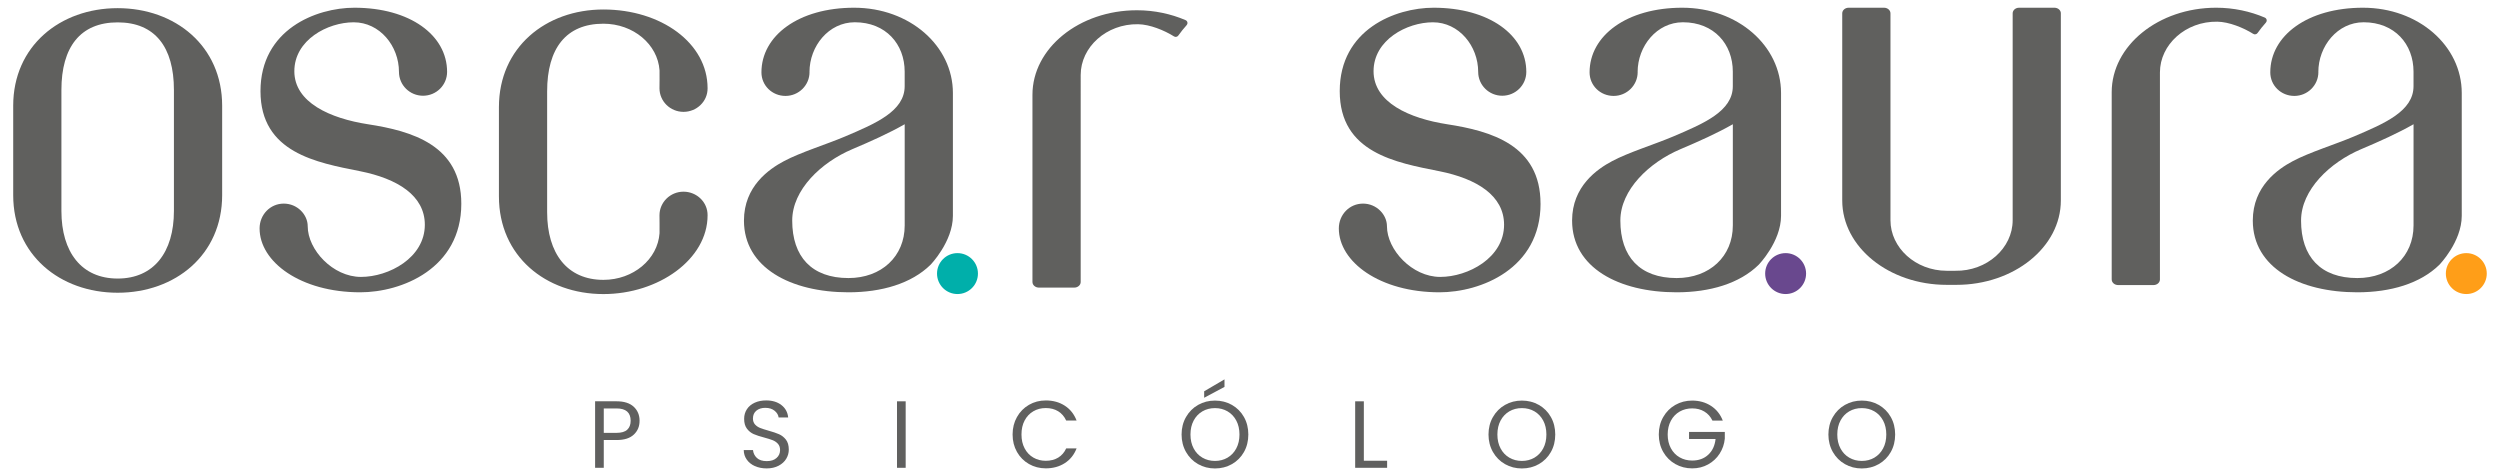
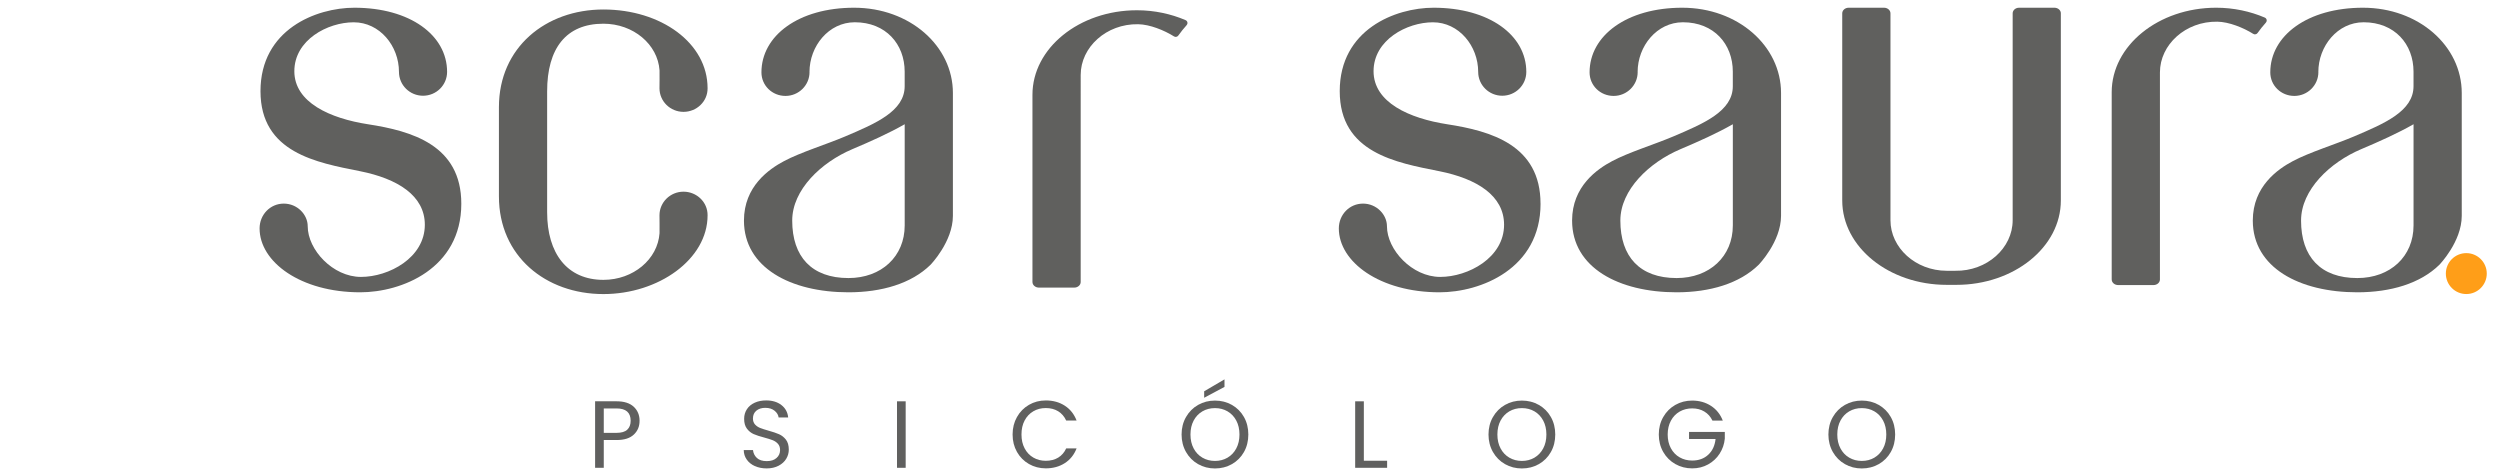
<svg xmlns="http://www.w3.org/2000/svg" id="Capa_1" viewBox="0 0 916.36 174.54">
  <defs>
    <style>.cls-1,.cls-2{opacity:.7;}.cls-3{fill:#69488e;}.cls-2,.cls-4{fill:#1d1d1b;}.cls-5{fill:#ff9e18;}.cls-6{fill:#00afaa;}</style>
  </defs>
  <g class="cls-1">
    <path class="cls-4" d="M232.33,159.28c-1.39,1.34-3.5,2.01-6.34,2.01h-4.68v10.17h-3.18v-24.37h7.87c2.75,0,4.84,.66,6.28,1.99,1.43,1.33,2.15,3.04,2.15,5.14s-.69,3.71-2.08,5.05Zm-2.43-1.77c.84-.77,1.26-1.86,1.26-3.29,0-3.01-1.72-4.51-5.17-4.51h-4.68v8.95h4.68c1.77,0,3.08-.38,3.92-1.15Z" />
    <path class="cls-4" d="M276.72,170.86c-1.27-.57-2.27-1.36-2.99-2.38-.72-1.01-1.1-2.18-1.12-3.51h3.39c.12,1.14,.59,2.1,1.42,2.88,.83,.78,2.03,1.17,3.62,1.17s2.71-.38,3.58-1.14c.87-.76,1.31-1.73,1.31-2.92,0-.93-.26-1.69-.77-2.27-.51-.58-1.15-1.02-1.92-1.33-.77-.3-1.81-.63-3.11-.98-1.61-.42-2.9-.84-3.86-1.26-.97-.42-1.79-1.08-2.48-1.98-.69-.9-1.03-2.1-1.03-3.62,0-1.33,.34-2.5,1.01-3.53,.68-1.03,1.63-1.82,2.85-2.38,1.22-.56,2.63-.84,4.21-.84,2.28,0,4.15,.57,5.61,1.71,1.46,1.14,2.28,2.66,2.46,4.54h-3.5c-.12-.93-.61-1.75-1.47-2.46-.86-.71-2-1.07-3.43-1.07-1.33,0-2.41,.34-3.25,1.03-.84,.69-1.26,1.65-1.26,2.88,0,.89,.25,1.61,.75,2.17,.5,.56,1.12,.98,1.85,1.28,.73,.29,1.77,.62,3.09,1,1.61,.44,2.9,.88,3.88,1.31,.98,.43,1.82,1.1,2.52,1.99,.7,.9,1.05,2.11,1.05,3.65,0,1.19-.31,2.31-.94,3.36-.63,1.05-1.56,1.9-2.8,2.55-1.24,.65-2.69,.98-4.37,.98s-3.05-.29-4.32-.86Z" />
    <path class="cls-4" d="M331.97,147.1v24.37h-3.18v-24.37h3.18Z" />
    <path class="cls-4" d="M372.77,152.85c1.07-1.9,2.53-3.38,4.39-4.46,1.85-1.07,3.91-1.61,6.17-1.61,2.66,0,4.98,.64,6.96,1.92,1.98,1.28,3.43,3.1,4.33,5.45h-3.81c-.68-1.47-1.65-2.6-2.92-3.39-1.27-.79-2.79-1.19-4.56-1.19s-3.23,.4-4.58,1.19c-1.35,.79-2.41,1.92-3.18,3.37-.77,1.46-1.15,3.16-1.15,5.12s.38,3.63,1.15,5.09c.77,1.46,1.83,2.58,3.18,3.37,1.35,.79,2.88,1.19,4.58,1.19s3.29-.39,4.56-1.17c1.27-.78,2.24-1.9,2.92-3.37h3.81c-.91,2.33-2.35,4.13-4.33,5.4-1.98,1.27-4.3,1.91-6.96,1.91-2.26,0-4.32-.53-6.17-1.59-1.85-1.06-3.32-2.53-4.39-4.42-1.07-1.89-1.61-4.02-1.61-6.4s.54-4.52,1.61-6.41Z" />
    <path class="cls-4" d="M439.15,170.12c-1.86-1.06-3.34-2.54-4.42-4.44-1.08-1.9-1.63-4.04-1.63-6.41s.54-4.52,1.63-6.41c1.08-1.9,2.56-3.38,4.42-4.44,1.86-1.06,3.93-1.59,6.19-1.59s4.36,.53,6.22,1.59c1.86,1.06,3.33,2.53,4.4,4.42,1.07,1.89,1.61,4.03,1.61,6.43s-.54,4.54-1.61,6.43c-1.07,1.89-2.54,3.36-4.4,4.42-1.86,1.06-3.94,1.59-6.22,1.59s-4.32-.53-6.19-1.59Zm10.78-2.36c1.36-.79,2.44-1.92,3.22-3.39,.78-1.47,1.17-3.17,1.17-5.1s-.39-3.66-1.17-5.12c-.78-1.46-1.85-2.58-3.2-3.37-1.35-.79-2.89-1.19-4.61-1.19s-3.26,.4-4.61,1.19c-1.35,.79-2.42,1.92-3.2,3.37-.78,1.46-1.17,3.16-1.17,5.12s.39,3.64,1.17,5.1c.78,1.47,1.85,2.6,3.22,3.39,1.36,.79,2.9,1.19,4.6,1.19s3.23-.4,4.6-1.19Zm-1.1-25.94l-7.45,3.98v-2.38l7.45-4.37v2.76Z" />
    <path class="cls-4" d="M499.91,168.88h8.53v2.59h-11.71v-24.37h3.18v21.78Z" />
    <path class="cls-4" d="M551.65,170.12c-1.86-1.06-3.34-2.54-4.42-4.44-1.08-1.9-1.63-4.04-1.63-6.41s.54-4.52,1.63-6.41c1.08-1.9,2.56-3.38,4.42-4.44,1.86-1.06,3.93-1.59,6.19-1.59s4.36,.53,6.22,1.59c1.86,1.06,3.33,2.53,4.4,4.42,1.07,1.89,1.61,4.03,1.61,6.43s-.54,4.54-1.61,6.43c-1.07,1.89-2.54,3.36-4.4,4.42-1.86,1.06-3.94,1.59-6.22,1.59s-4.32-.53-6.19-1.59Zm10.78-2.36c1.36-.79,2.43-1.92,3.22-3.39,.78-1.47,1.17-3.17,1.17-5.1s-.39-3.66-1.17-5.12c-.78-1.46-1.85-2.58-3.2-3.37-1.35-.79-2.89-1.19-4.61-1.19s-3.26,.4-4.61,1.19c-1.35,.79-2.42,1.92-3.2,3.37-.78,1.46-1.17,3.16-1.17,5.12s.39,3.64,1.17,5.1c.78,1.47,1.85,2.6,3.22,3.39,1.36,.79,2.9,1.19,4.6,1.19s3.23-.4,4.6-1.19Z" />
    <path class="cls-4" d="M627.68,154.16c-.68-1.42-1.65-2.52-2.94-3.3-1.28-.78-2.77-1.17-4.47-1.17s-3.23,.39-4.6,1.17c-1.36,.78-2.44,1.9-3.22,3.36-.78,1.46-1.17,3.14-1.17,5.05s.39,3.59,1.17,5.03c.78,1.45,1.85,2.56,3.22,3.34,1.36,.78,2.9,1.17,4.6,1.17,2.38,0,4.34-.71,5.87-2.13,1.54-1.42,2.43-3.34,2.69-5.77h-9.72v-2.59h13.11v2.45c-.19,2-.82,3.84-1.89,5.51-1.07,1.67-2.48,2.98-4.23,3.95-1.75,.97-3.69,1.45-5.84,1.45-2.26,0-4.32-.53-6.19-1.59-1.86-1.06-3.34-2.53-4.42-4.42-1.08-1.89-1.63-4.02-1.63-6.4s.54-4.52,1.63-6.41c1.08-1.9,2.56-3.38,4.42-4.44,1.86-1.06,3.93-1.59,6.19-1.59,2.59,0,4.88,.64,6.87,1.92,1.99,1.28,3.44,3.09,4.35,5.42h-3.81Z" />
    <path class="cls-4" d="M676.24,170.12c-1.86-1.06-3.34-2.54-4.42-4.44-1.08-1.9-1.63-4.04-1.63-6.41s.54-4.52,1.63-6.41c1.08-1.9,2.56-3.38,4.42-4.44,1.86-1.06,3.93-1.59,6.19-1.59s4.36,.53,6.22,1.59c1.86,1.06,3.33,2.53,4.4,4.42,1.07,1.89,1.61,4.03,1.61,6.43s-.54,4.54-1.61,6.43c-1.07,1.89-2.54,3.36-4.4,4.42-1.86,1.06-3.94,1.59-6.22,1.59s-4.32-.53-6.19-1.59Zm10.78-2.36c1.36-.79,2.43-1.92,3.22-3.39,.78-1.47,1.17-3.17,1.17-5.1s-.39-3.66-1.17-5.12c-.78-1.46-1.85-2.58-3.2-3.37-1.35-.79-2.89-1.19-4.61-1.19s-3.26,.4-4.61,1.19c-1.35,.79-2.42,1.92-3.2,3.37-.78,1.46-1.17,3.16-1.17,5.12s.39,3.64,1.17,5.1c.78,1.47,1.85,2.6,3.22,3.39,1.36,.79,2.9,1.19,4.6,1.19s3.23-.4,4.6-1.19Z" />
  </g>
-   <path class="cls-2" d="M81.43,38.75v32.79c0,21.84-17.14,35.76-38.3,35.76S4.84,93.38,4.84,71.54V38.75C4.84,16.92,21.99,2.99,43.13,2.99s38.3,13.93,38.3,35.76Zm-17.68-5.78c0-15.68-6.91-24.77-20.62-24.77s-20.62,9.08-20.62,24.77v44.36c0,15.14,7.4,24.77,20.62,24.77s20.62-9.63,20.62-24.77V32.97Z" />
  <path class="cls-2" d="M259.36,78.9v.03c0,16.14-18.01,28.86-38.18,28.86-21.16,0-38.3-13.92-38.3-35.76V39.24c0-21.84,17.14-35.76,38.3-35.76s38.18,12.31,38.18,28.86v.03c.04,4.77-3.96,8.63-8.82,8.63s-8.8-3.86-8.81-8.64h-.01v-.02s0,0,0,0h.01c0-.12,.07-5.83,.02-6.55-.66-9.55-9.61-17.1-20.58-17.1-13.71,0-20.62,9.08-20.62,24.77v44.35c0,15.14,7.39,24.77,20.62,24.77,10.97,0,19.92-7.56,20.58-17.11,.04-.72-.02-6.43-.02-6.55h0v-.02s0,0,0,0c.01-4.77,3.95-8.64,8.81-8.64s8.86,3.86,8.82,8.63Z" />
  <path class="cls-2" d="M169.09,74.66c0,23.85-21.92,32.48-37.04,32.48-21.92,0-36.9-11.15-36.9-23.41,0-5.03,3.88-9.1,8.87-9.1s8.77,4.06,8.77,8.28c0,8.66,9.24,18.59,19.51,18.59s23.42-7.03,23.42-19.12c0-10.72-10.05-16.89-23.71-19.62-15.92-3.17-36.53-6.76-36.53-29.35S115.85,2.83,129.9,2.83c20.37,0,33.98,10.05,33.98,23.52,0,4.83-3.95,8.74-8.82,8.74s-8.82-3.91-8.82-8.74c0-9.51-7.04-18.18-16.59-18.18s-21.76,6.47-21.76,17.93,13.11,17.3,27.04,19.45c15.98,2.47,34.16,7.62,34.16,29.1Z" />
  <path class="cls-2" d="M434.98,9.19c-1.11,1.23-2.13,2.51-3.07,3.83-.36,.51-1.04,.66-1.58,.33-3.62-2.26-8.86-4.4-13.17-4.47-11.63-.2-21.04,8.41-21.04,18.59V103.36c0,1.14-1.05,2.06-2.36,2.06h-12.96c-1.3,0-2.36-.92-2.36-2.06V34.73c0-17.07,17.14-30.97,38.3-30.97,6.43,0,12.48,1.34,17.8,3.61,.75,.32,.96,1.23,.42,1.82Z" />
  <path class="cls-2" d="M296.73,26.42c0,4.82-3.95,8.74-8.82,8.74s-8.81-3.81-8.81-8.63c0-13.46,13.61-23.7,33.98-23.7s36.2,13.99,36.2,31.26v45.03c-.01,9.5-8.21,17.94-8.21,17.94-7.01,6.87-17.87,10.08-30.08,10.08-21.16,0-38.3-9.02-38.3-26.29,0-12.56,9.18-18.87,14.69-21.8,6.09-3.24,15.44-6.09,22.38-9.03,11.23-4.77,21.84-9.27,21.84-18.43v-5.32c0-10.08-6.89-18.11-18.29-18.11-9.56,0-16.6,8.75-16.6,18.25Zm34.89,19.11c-5.74,3.28-12.4,6.27-19.3,9.19-11.28,4.79-21.94,14.81-21.94,26.13,0,13.23,7.14,21.07,20.62,21.07,12.09,0,20.61-7.93,20.61-19.28V45.53Z" />
-   <circle class="cls-6" cx="350.96" cy="100.28" r="7.5" />
  <path class="cls-2" d="M564.68,74.66c0,23.85-21.92,32.48-37.04,32.48-21.92,0-36.9-11.15-36.9-23.41,0-5.03,3.88-9.1,8.87-9.1s8.77,4.06,8.77,8.28c0,8.66,9.24,18.59,19.51,18.59s23.42-7.03,23.42-19.12c0-10.72-10.05-16.89-23.71-19.62-15.92-3.17-36.53-6.76-36.53-29.35s20.36-30.58,34.41-30.58c20.37,0,33.98,10.05,33.98,23.52,0,4.83-3.95,8.74-8.82,8.74s-8.82-3.91-8.82-8.74c0-9.51-7.04-18.18-16.59-18.18s-21.76,6.47-21.76,17.93,13.11,17.3,27.04,19.45c15.98,2.47,34.16,7.62,34.16,29.1Z" />
  <path class="cls-2" d="M755.39,4.89V73.49c0,17.07-17.14,30.92-38.29,30.92h-3.54c-21.15,0-38.3-13.84-38.3-30.92V4.89c0-1.14,1.05-2.06,2.36-2.06h12.96c1.3,0,2.36,.92,2.36,2.06V80.74c0,10.05,9.16,18.49,20.6,18.51h3.15c11.63,.2,21.04-8.33,21.04-18.51V4.89c0-1.14,1.05-2.06,2.35-2.06h12.96c1.3,0,2.36,.92,2.36,2.06Z" />
  <path class="cls-2" d="M830.57,8.26c-1.11,1.23-2.13,2.51-3.07,3.83-.36,.51-1.04,.66-1.58,.33-3.62-2.26-8.86-4.4-13.17-4.47-11.63-.2-21.04,8.41-21.04,18.59V102.43c0,1.14-1.05,2.06-2.36,2.06h-12.96c-1.3,0-2.36-.92-2.36-2.06V33.8c0-17.07,17.14-30.97,38.3-30.97,6.43,0,12.48,1.34,17.8,3.61,.75,.32,.96,1.23,.42,1.82Z" />
  <path class="cls-2" d="M600.28,26.42c0,4.82-3.95,8.74-8.82,8.74s-8.81-3.81-8.81-8.63c0-13.46,13.61-23.7,33.98-23.7s36.2,13.99,36.2,31.26v45.03c-.01,9.5-8.21,17.94-8.21,17.94-7.01,6.87-17.87,10.08-30.08,10.08-21.16,0-38.3-9.02-38.3-26.29,0-12.56,9.18-18.87,14.69-21.8,6.09-3.24,15.44-6.09,22.38-9.03,11.23-4.77,21.84-9.27,21.84-18.43v-5.32c0-10.08-6.89-18.11-18.29-18.11-9.56,0-16.6,8.75-16.6,18.25Zm34.89,19.11c-5.74,3.28-12.4,6.27-19.3,9.19-11.28,4.79-21.94,14.81-21.94,26.13,0,13.23,7.14,21.07,20.62,21.07,12.09,0,20.61-7.93,20.61-19.28V45.53Z" />
-   <circle class="cls-3" cx="654.51" cy="100.28" r="7.5" />
  <path class="cls-2" d="M849.79,26.42c0,4.82-3.95,8.74-8.82,8.74s-8.81-3.81-8.81-8.63c0-13.46,13.61-23.7,33.98-23.7s36.2,13.99,36.2,31.26v45.03c-.01,9.5-8.21,17.94-8.21,17.94-7.01,6.87-17.87,10.08-30.08,10.08-21.16,0-38.3-9.02-38.3-26.29,0-12.56,9.18-18.87,14.69-21.8,6.09-3.24,15.44-6.09,22.38-9.03,11.23-4.77,21.84-9.27,21.84-18.43v-5.32c0-10.08-6.89-18.11-18.29-18.11-9.56,0-16.6,8.75-16.6,18.25Zm34.89,19.11c-5.74,3.28-12.4,6.27-19.3,9.19-11.28,4.79-21.94,14.81-21.94,26.13,0,13.23,7.14,21.07,20.62,21.07,12.09,0,20.61-7.93,20.61-19.28V45.53Z" />
  <circle class="cls-5" cx="904.01" cy="100.28" r="7.5" />
</svg>